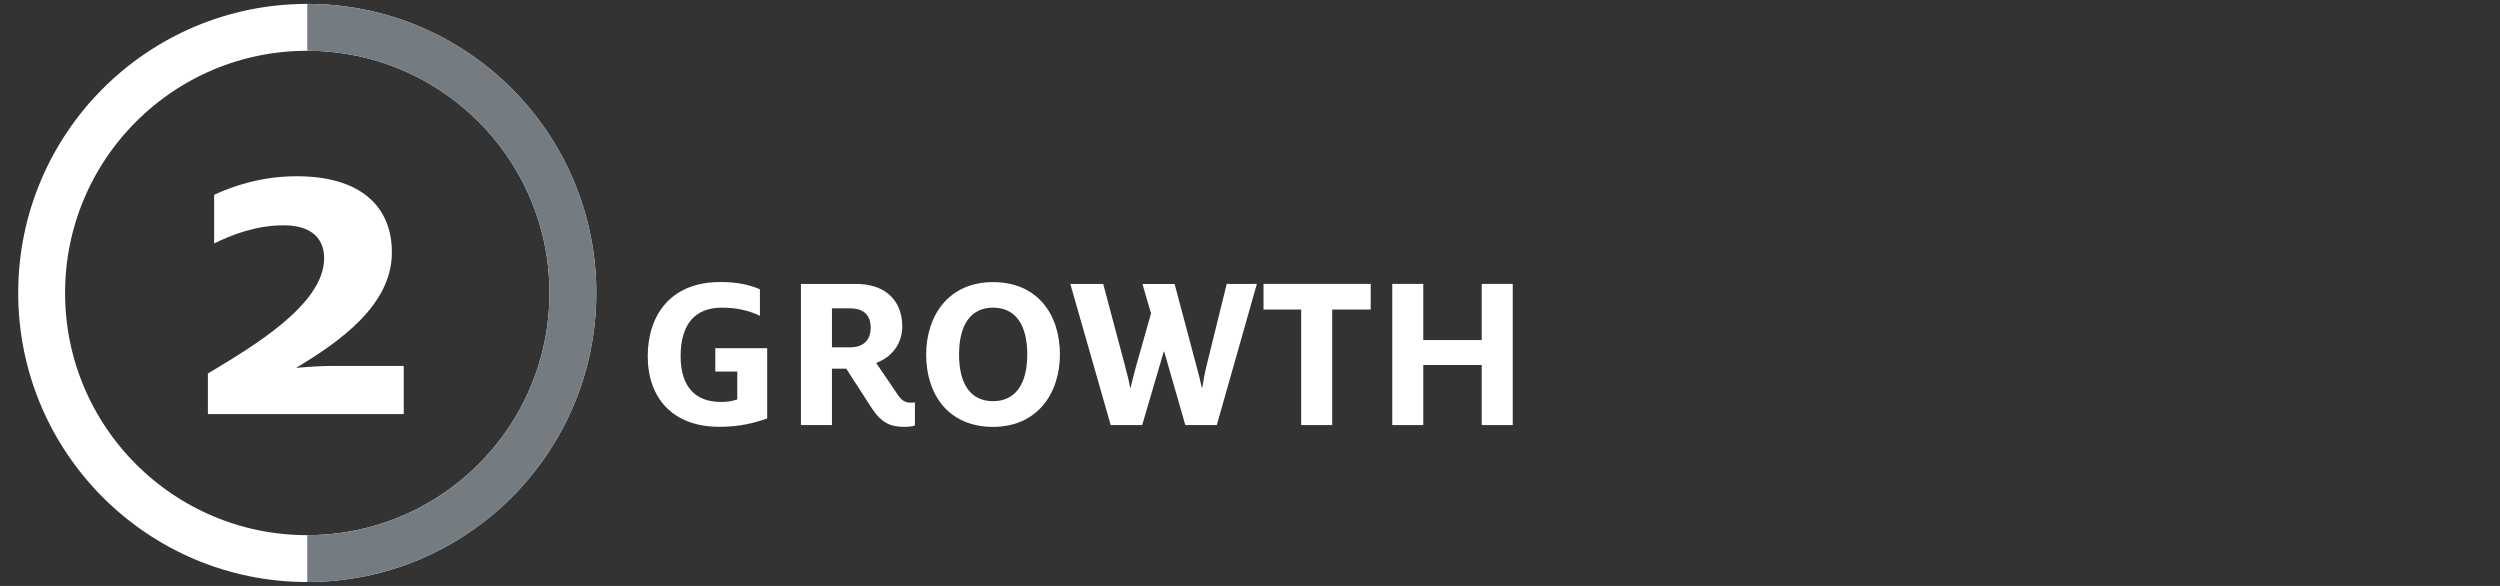
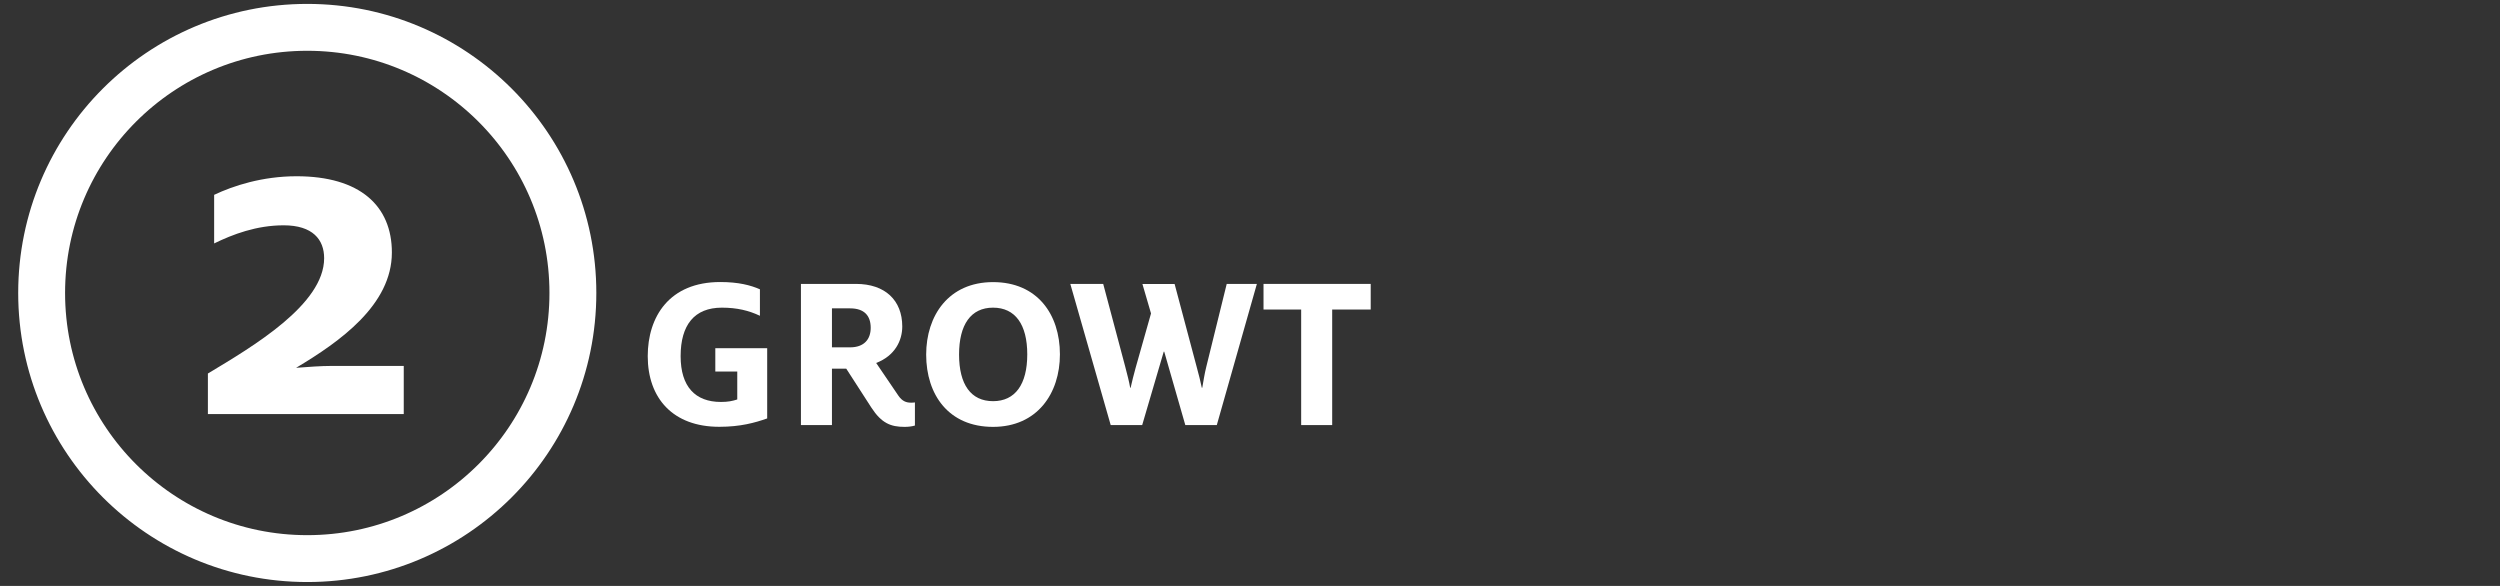
<svg xmlns="http://www.w3.org/2000/svg" version="1.1" id="Layer_1" x="0px" y="0px" viewBox="0 0 320 75" style="enable-background:new 0 0 320 75;" xml:space="preserve">
  <rect x="0" y="0" width="320" height="75" fill="#333333" stroke="none" />
  <style type="text/css">
	.st0{fill:none;stroke:#FFFFFF;stroke-width:6;stroke-miterlimit:10;}
	.st1{fill:none;stroke:#747C82;stroke-width:6;stroke-miterlimit:10;}
	.st2{fill:#FFFFFF;}
</style>
  <circle class="st0" cx="39.33" cy="37.5" r="34" />
-   <path class="st1" d="M39.33,3.5c18.78,0,34,15.22,34,34s-15.22,34-34,34" />
  <g>
    <path class="st2" d="M82.91,45.59c0-5.05,2.76-9.49,9.28-9.49c2.35,0,3.89,0.41,5.08,0.93v3.39c-1.42-0.67-2.93-1.04-4.87-1.04   c-3.51,0-5.28,2.2-5.28,6.21c0,3.89,1.86,5.86,5.16,5.86c0.9,0,1.48-0.12,2.09-0.32v-3.57h-2.81v-2.99h6.64v8.99   c-1.57,0.55-3.42,1.07-6.12,1.07C86.13,54.64,82.91,50.96,82.91,45.59z" />
    <path class="st2" d="M111.54,52.18l-3.22-4.99h-1.83v7.22h-3.97V36.34h7.05c3.71,0,5.92,2.09,5.92,5.45c0,1.8-0.93,3.74-3.34,4.67   l2.84,4.18c0.49,0.72,1.02,0.9,1.6,0.9c0.17,0,0.35,0,0.52-0.03v2.96c-0.41,0.12-0.87,0.17-1.33,0.17   C114.03,54.64,112.84,54.18,111.54,52.18z M108.81,44.46c1.8,0,2.64-1.04,2.64-2.5c0-1.54-0.81-2.49-2.64-2.49h-2.32v4.99H108.81z" />
    <path class="st2" d="M118.55,45.39c0-4.99,2.87-9.28,8.56-9.28c5.66,0,8.56,4.12,8.56,9.25c0,4.99-2.9,9.28-8.56,9.28   C121.42,54.64,118.55,50.52,118.55,45.39z M131.49,45.36c0-3.83-1.54-5.98-4.38-5.98s-4.35,2.17-4.35,6s1.51,5.97,4.35,5.97   C129.95,51.35,131.49,49.19,131.49,45.36z" />
    <path class="st2" d="M137,36.34h4.21l2.81,10.56c0.26,1.02,0.52,1.97,0.64,2.73h0.06c0.17-0.78,0.41-1.71,0.64-2.55l1.97-6.96   l-1.1-3.77h4.12l2.84,10.67c0.26,0.93,0.46,1.77,0.64,2.61h0.06c0.15-0.84,0.29-1.8,0.52-2.7l2.61-10.59h3.86l-5.13,18.07h-4.03   l-2.7-9.4h-0.06l-2.76,9.4h-4.03L137,36.34z" />
    <path class="st2" d="M166.55,39.62h-4.82v-3.28h13.72v3.28h-4.93v14.79h-3.97V39.62z" />
-     <path class="st2" d="M178.21,36.34h3.97v7.19h7.48v-7.19h3.97v18.07h-3.97v-7.69h-7.48v7.69h-3.97V36.34z" />
  </g>
  <g>
    <path class="st2" d="M26.61,47.81c5.79-3.48,14.88-8.84,14.88-14.76c0-2.38-1.46-4.21-5.18-4.21c-3.48,0-6.53,1.16-8.9,2.32v-6.22   c2.44-1.16,6.16-2.38,10.55-2.38c8.11,0,12.2,3.78,12.2,9.76c0,6.71-6.65,11.41-12.26,14.76c1.52-0.12,3.23-0.24,4.45-0.24h9.33V53   H26.61V47.81z" />
  </g>
</svg>